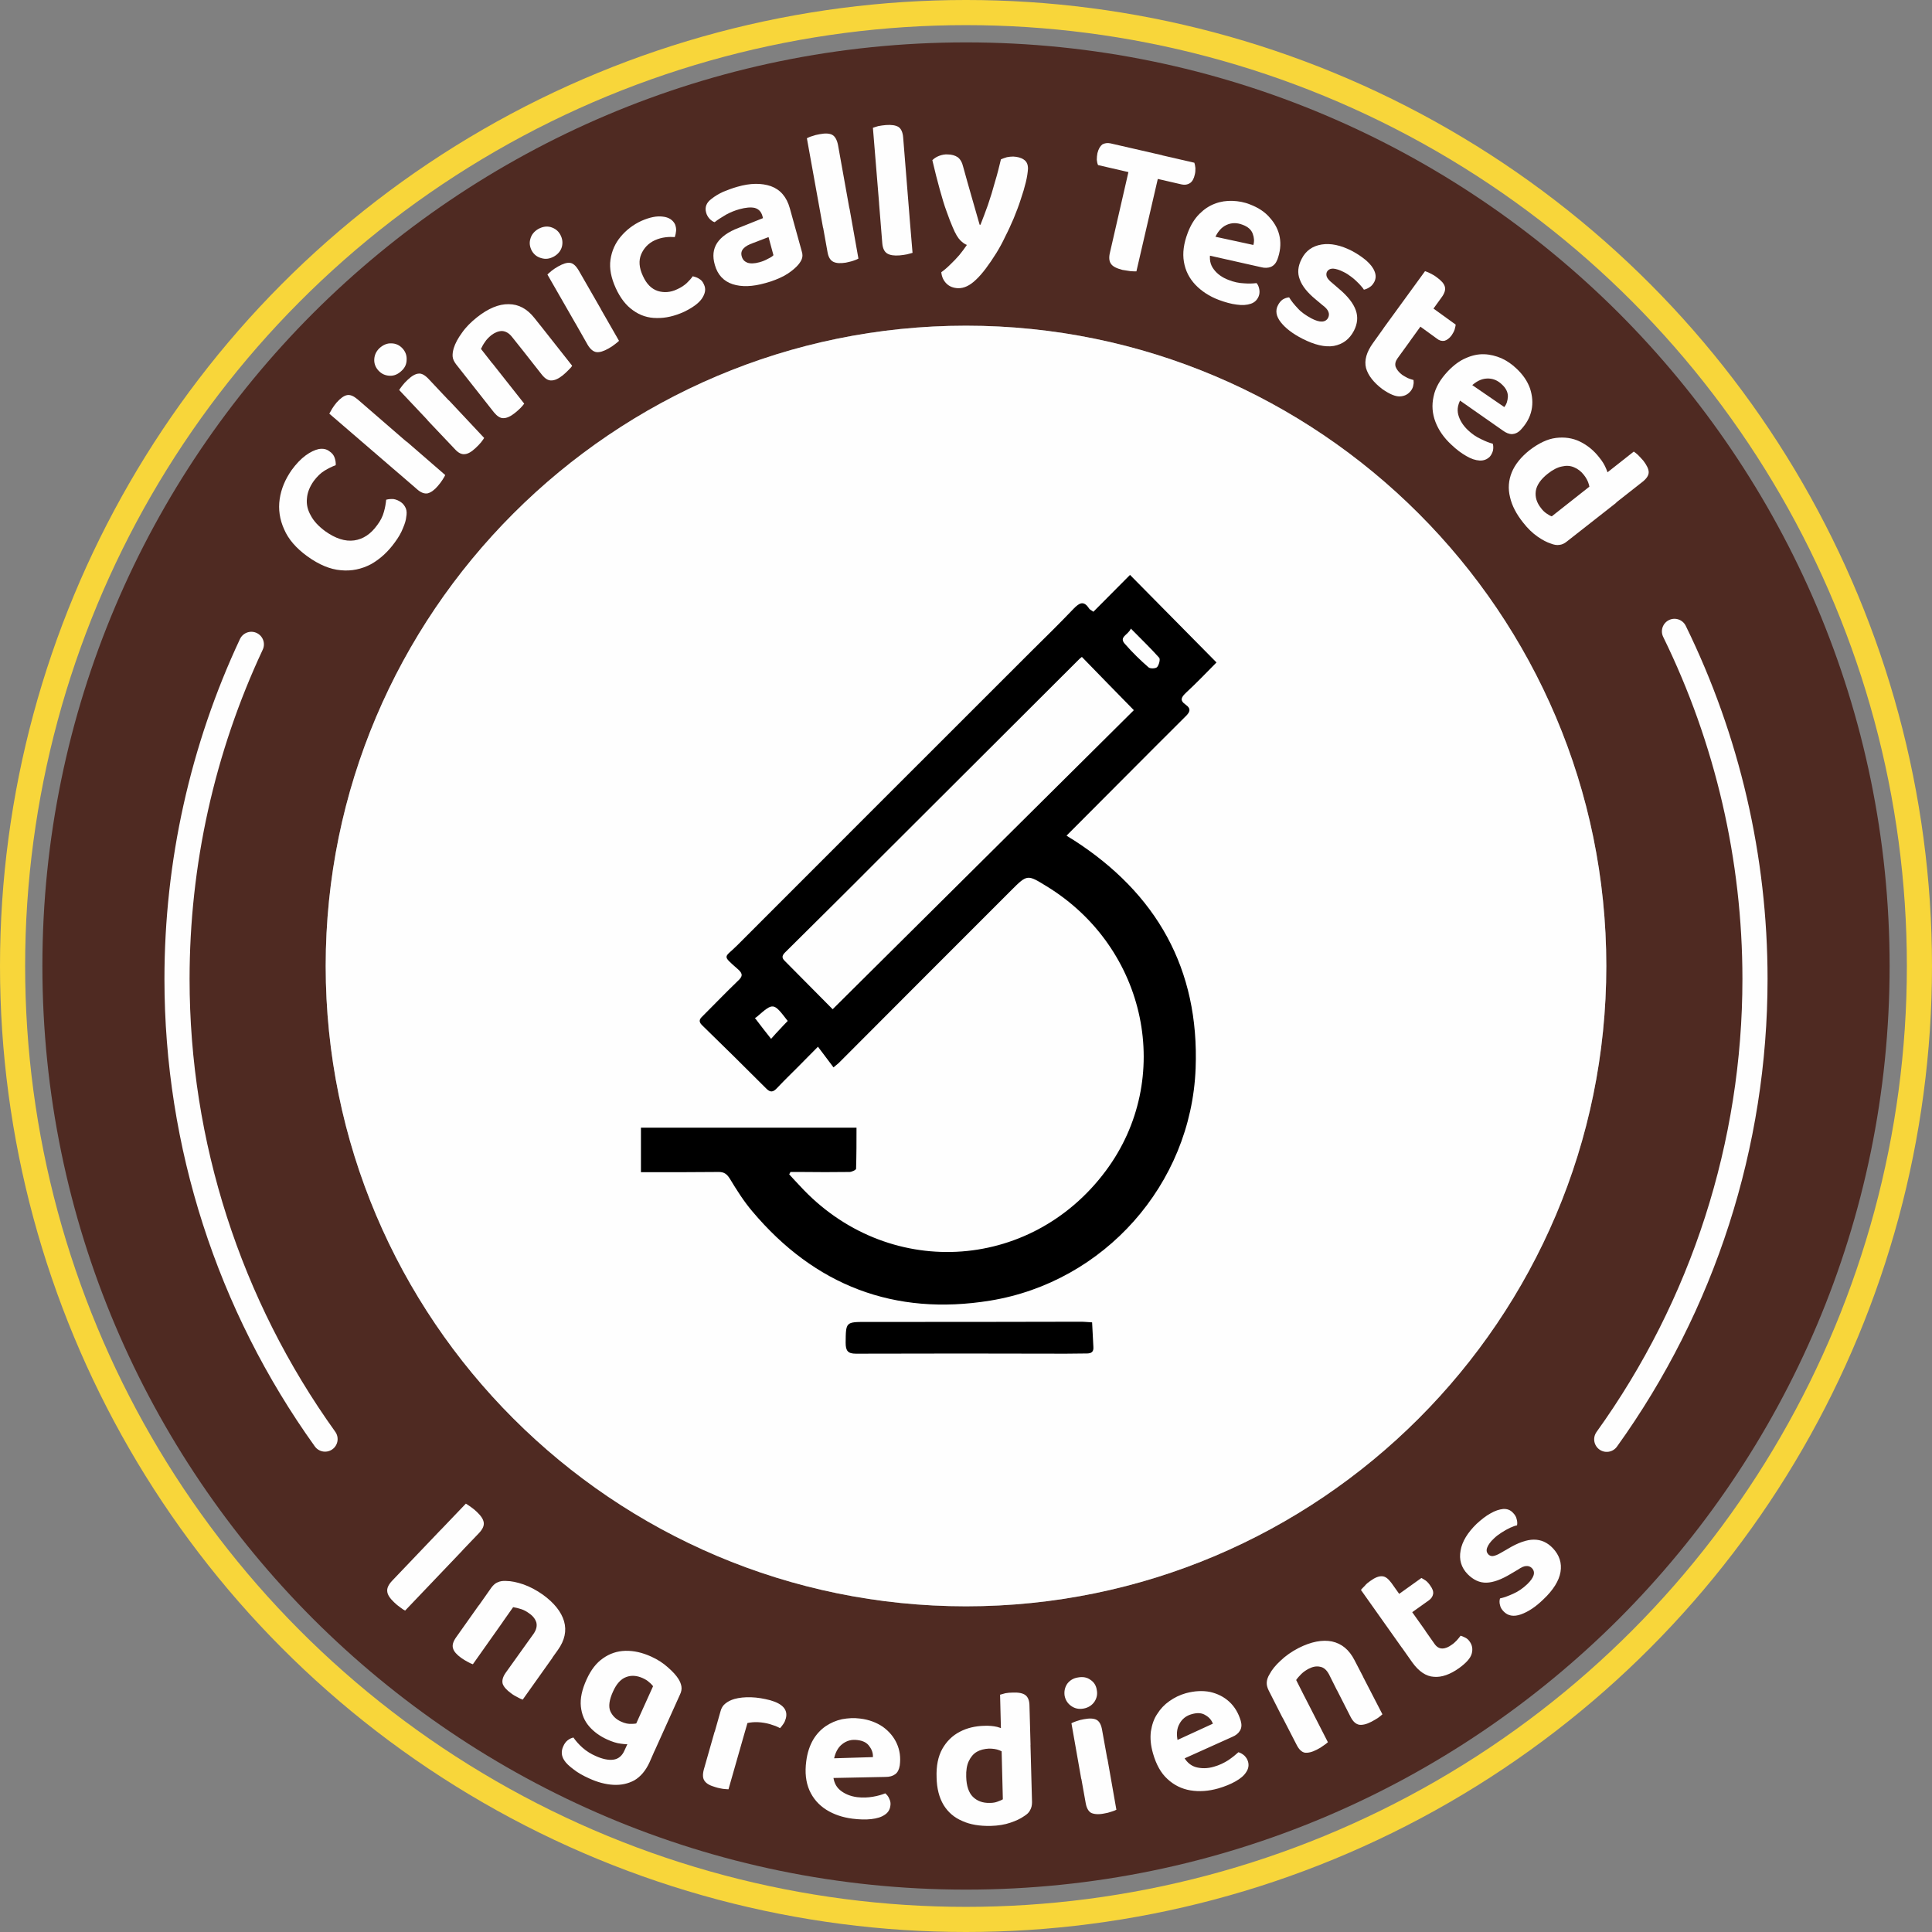
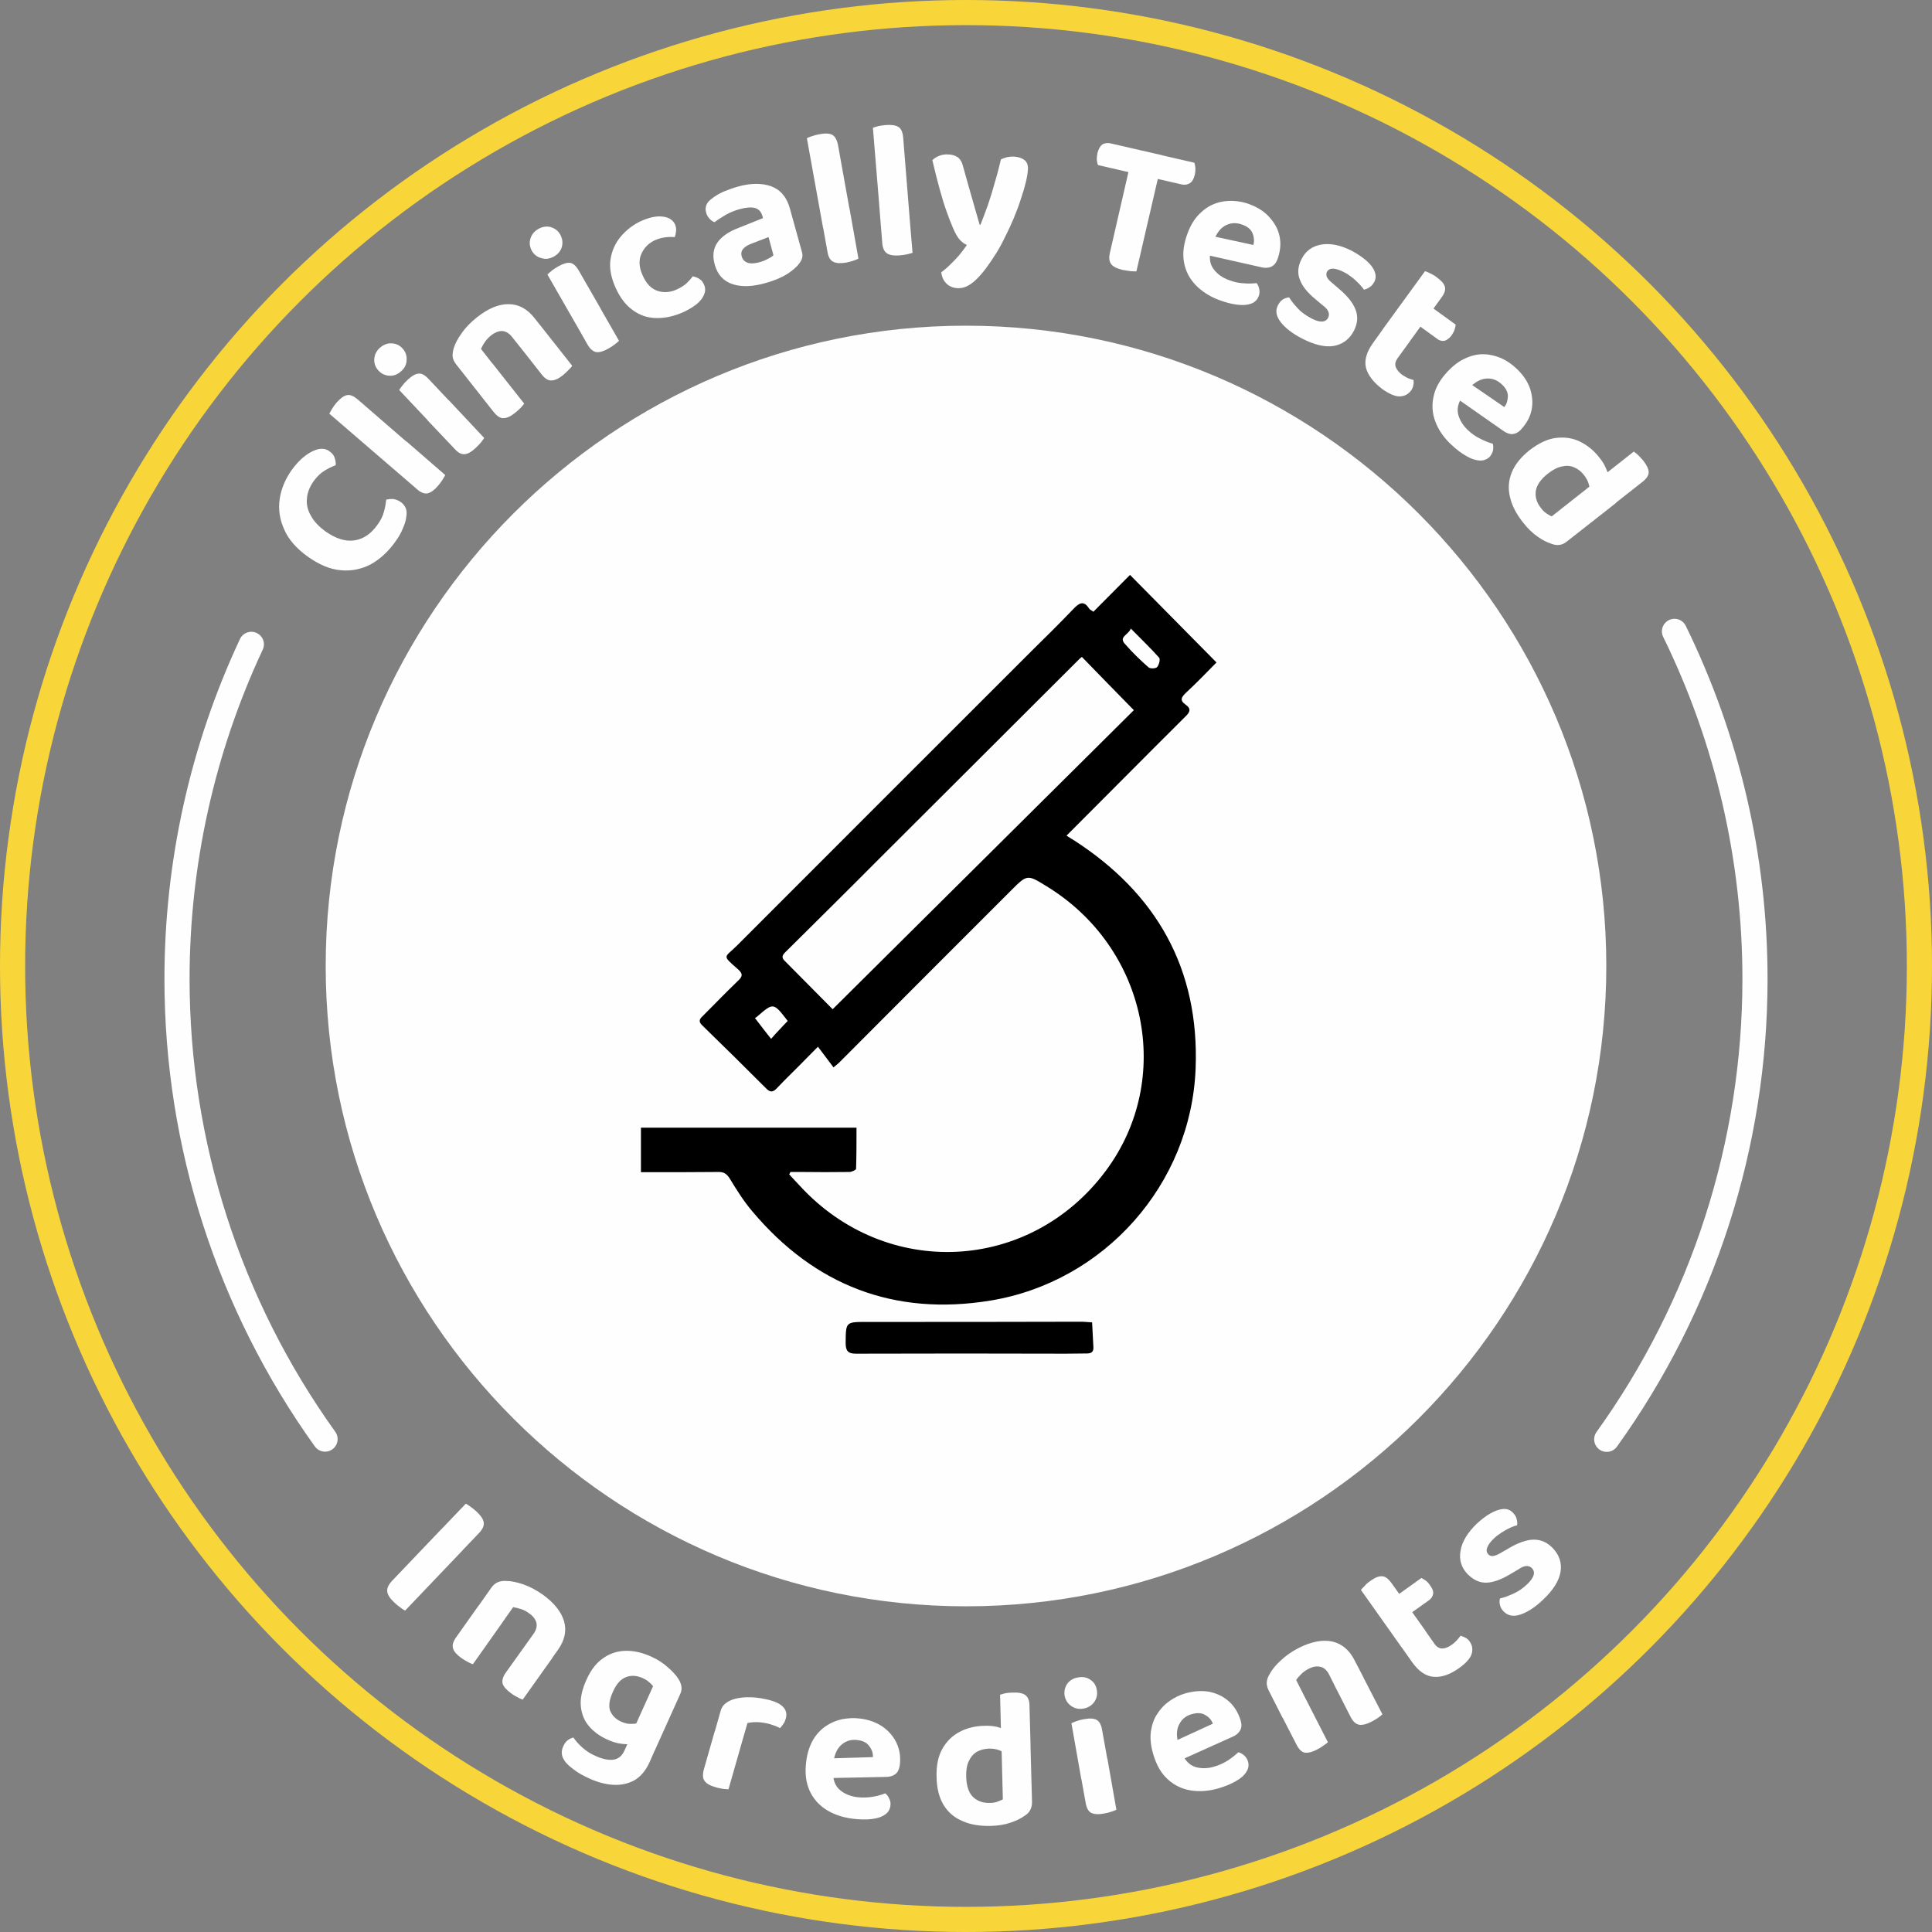
<svg xmlns="http://www.w3.org/2000/svg" viewBox="0 0 90.7 90.7" style="shape-rendering:geometricPrecision; text-rendering:geometricPrecision; image-rendering:optimizeQuality; fill-rule:evenodd; clip-rule:evenodd" version="1.1" height="614px" width="614px" xml:space="preserve">
  <rect x="0" y="0" width="90.7" height="90.7" fill="#808080" stroke="none" />
  <defs>
    <style type="text/css">
   
    .str0 {stroke:#F8D63A;stroke-width:1.18;stroke-miterlimit:2.613}
    .str1 {stroke:#FEFEFE;stroke-width:1.18;stroke-linecap:round;stroke-linejoin:round;stroke-miterlimit:2.613}
    .fil0 {fill:none}
    .fil4 {fill:none;fill-rule:nonzero}
    .fil1 {fill:#4F2A22}
    .fil2 {fill:#FEFEFE;fill-rule:nonzero}
    .fil3 {fill:black;fill-rule:nonzero}
   
  </style>
    <clipPath style="clip-rule:nonzero" id="id0">
      <path d="M15.29 45.35c0,-16.57 13.48,-30.06 30.06,-30.06 16.58,0 30.06,13.49 30.06,30.06 0,16.58 -13.48,30.06 -30.06,30.06 -16.58,0 -30.06,-13.48 -30.06,-30.06z" />
    </clipPath>
  </defs>
  <g id="Layer_x0020_1">
    <circle r="44.76" cy="45.35" cx="45.35" class="fil0 str0" />
-     <path d="M1.99 45.35c0,-11.96 4.87,-22.8 12.71,-30.65 7.85,-7.84 18.69,-12.71 30.65,-12.71 11.96,0 22.8,4.87 30.65,12.71 7.84,7.85 12.71,18.69 12.71,30.65 0,11.96 -4.87,22.8 -12.71,30.65 -7.85,7.84 -18.69,12.71 -30.65,12.71 -11.96,0 -22.8,-4.87 -30.65,-12.71 -7.84,-7.85 -12.71,-18.69 -12.71,-30.65zm13.3 0c0,-16.57 13.48,-30.06 30.06,-30.06 16.58,0 30.06,13.49 30.06,30.06 0,16.58 -13.48,30.06 -30.06,30.06 -16.58,0 -30.06,-13.48 -30.06,-30.06z" class="fil1" />
    <circle r="33.57" cy="45.35" cx="45.35" class="fil0" />
    <path d="M15.47 21.19c0.12,0.08 0.2,0.18 0.24,0.3 0.04,0.12 0.06,0.24 0.05,0.35 -0.17,0.06 -0.35,0.15 -0.53,0.26 -0.18,0.11 -0.34,0.27 -0.5,0.48 -0.19,0.27 -0.3,0.54 -0.32,0.82 -0.03,0.27 0.03,0.54 0.18,0.8 0.14,0.27 0.37,0.51 0.68,0.74 0.48,0.34 0.93,0.49 1.36,0.43 0.42,-0.06 0.78,-0.3 1.08,-0.72 0.16,-0.21 0.26,-0.42 0.31,-0.61 0.06,-0.2 0.09,-0.39 0.11,-0.58 0.11,-0.03 0.23,-0.04 0.35,-0.03 0.12,0.02 0.24,0.07 0.35,0.15 0.1,0.07 0.17,0.17 0.22,0.28 0.05,0.12 0.05,0.26 0.02,0.42 -0.01,0.13 -0.06,0.3 -0.15,0.51 -0.08,0.21 -0.21,0.44 -0.39,0.68 -0.32,0.44 -0.69,0.78 -1.12,1.02 -0.44,0.23 -0.91,0.33 -1.41,0.28 -0.5,-0.04 -1.03,-0.26 -1.58,-0.66 -0.51,-0.37 -0.88,-0.79 -1.08,-1.26 -0.21,-0.46 -0.28,-0.94 -0.21,-1.42 0.07,-0.48 0.26,-0.93 0.56,-1.36 0.21,-0.29 0.43,-0.52 0.66,-0.69 0.22,-0.16 0.43,-0.26 0.62,-0.3 0.2,-0.03 0.36,0 0.5,0.11z" class="fil2" />
    <path d="M18.17 21.75l0.92 -1.02 1.81 1.57c-0.02,0.06 -0.07,0.13 -0.13,0.23 -0.06,0.09 -0.13,0.19 -0.22,0.29 -0.16,0.19 -0.32,0.3 -0.47,0.34 -0.15,0.03 -0.32,-0.03 -0.5,-0.19l-1.41 -1.22zm1.45 -0.55l-0.91 1.02 -3.25 -2.8c0.03,-0.06 0.07,-0.13 0.13,-0.23 0.06,-0.1 0.13,-0.19 0.21,-0.29 0.18,-0.2 0.34,-0.32 0.49,-0.35 0.15,-0.03 0.31,0.04 0.5,0.2l2.83 2.45z" class="fil2" id="_1" />
    <path d="M17.77 17.4c-0.14,-0.15 -0.21,-0.33 -0.2,-0.53 0.01,-0.2 0.09,-0.38 0.25,-0.53 0.17,-0.15 0.35,-0.23 0.55,-0.22 0.2,0 0.38,0.08 0.52,0.23 0.14,0.15 0.21,0.33 0.2,0.53 0,0.21 -0.08,0.39 -0.25,0.54 -0.16,0.15 -0.34,0.23 -0.55,0.22 -0.21,-0.01 -0.38,-0.09 -0.52,-0.24zm2.3 2.33l1 -0.94 1.66 1.77c-0.03,0.05 -0.08,0.12 -0.15,0.21 -0.07,0.08 -0.15,0.17 -0.25,0.26 -0.19,0.18 -0.36,0.28 -0.51,0.29 -0.15,0.02 -0.31,-0.06 -0.47,-0.24l-1.28 -1.35zm1.48 -0.42l-0.99 0.93 -1.82 -1.93c0.03,-0.05 0.08,-0.12 0.15,-0.21 0.07,-0.09 0.15,-0.18 0.25,-0.27 0.19,-0.18 0.36,-0.28 0.51,-0.29 0.14,-0.02 0.3,0.07 0.47,0.25l1.43 1.52z" class="fil2" id="_2" />
    <path d="M25.09 14.93l0.54 0.68 -1.08 0.85 -0.51 -0.64c-0.14,-0.18 -0.3,-0.27 -0.47,-0.28 -0.17,0 -0.34,0.07 -0.51,0.2 -0.12,0.1 -0.22,0.2 -0.29,0.31 -0.08,0.11 -0.14,0.22 -0.19,0.33l0.79 1.01 -1.07 0.84 -0.89 -1.13c-0.09,-0.12 -0.15,-0.24 -0.16,-0.36 -0.01,-0.12 0.01,-0.25 0.05,-0.39 0.07,-0.23 0.2,-0.47 0.39,-0.73 0.18,-0.26 0.42,-0.5 0.71,-0.73 0.52,-0.41 1.02,-0.62 1.48,-0.61 0.47,0 0.87,0.22 1.21,0.65zm-3.05 2.97l1.07 -0.85 1.5 1.9c-0.04,0.05 -0.09,0.12 -0.17,0.2 -0.08,0.08 -0.17,0.16 -0.27,0.24 -0.2,0.16 -0.38,0.24 -0.53,0.24 -0.15,0.01 -0.3,-0.09 -0.45,-0.27l-1.15 -1.46zm2.25 -1.77l1.08 -0.85 1.49 1.89c-0.03,0.06 -0.09,0.12 -0.17,0.2 -0.08,0.08 -0.17,0.17 -0.27,0.25 -0.2,0.16 -0.38,0.24 -0.53,0.24 -0.16,0.01 -0.31,-0.09 -0.46,-0.28l-1.14 -1.45z" class="fil2" id="_3" />
    <path d="M24.97 11.78c-0.1,-0.19 -0.13,-0.37 -0.07,-0.57 0.05,-0.19 0.18,-0.35 0.37,-0.46 0.2,-0.11 0.39,-0.14 0.58,-0.09 0.2,0.06 0.35,0.17 0.45,0.35 0.1,0.18 0.13,0.37 0.08,0.57 -0.05,0.19 -0.18,0.35 -0.37,0.46 -0.2,0.11 -0.39,0.14 -0.59,0.08 -0.2,-0.05 -0.35,-0.17 -0.45,-0.34zm1.7 2.79l1.18 -0.68 1.21 2.11c-0.04,0.04 -0.11,0.1 -0.19,0.16 -0.09,0.07 -0.19,0.14 -0.3,0.2 -0.23,0.13 -0.42,0.19 -0.57,0.17 -0.15,-0.02 -0.29,-0.14 -0.41,-0.34l-0.92 -1.62zm1.54 -0.06l-1.19 0.68 -1.32 -2.3c0.04,-0.05 0.11,-0.1 0.2,-0.18 0.09,-0.07 0.19,-0.14 0.3,-0.2 0.23,-0.13 0.42,-0.19 0.56,-0.17 0.15,0.02 0.28,0.14 0.41,0.36l1.04 1.81z" class="fil2" id="_4" />
    <path d="M30.74 11.28c-0.3,0.14 -0.51,0.36 -0.64,0.66 -0.12,0.29 -0.1,0.63 0.08,1.01 0.17,0.38 0.4,0.61 0.7,0.71 0.29,0.09 0.6,0.07 0.91,-0.08 0.18,-0.08 0.33,-0.18 0.45,-0.29 0.11,-0.11 0.21,-0.21 0.28,-0.32 0.13,0.03 0.24,0.07 0.32,0.13 0.09,0.05 0.16,0.14 0.21,0.26 0.1,0.21 0.06,0.42 -0.1,0.66 -0.16,0.23 -0.45,0.43 -0.84,0.62 -0.44,0.2 -0.87,0.3 -1.28,0.29 -0.41,0 -0.78,-0.12 -1.11,-0.36 -0.33,-0.23 -0.6,-0.58 -0.81,-1.04 -0.22,-0.48 -0.31,-0.93 -0.25,-1.34 0.06,-0.41 0.22,-0.77 0.48,-1.08 0.26,-0.31 0.58,-0.56 0.97,-0.74 0.39,-0.17 0.72,-0.24 1.01,-0.2 0.28,0.03 0.47,0.16 0.57,0.36 0.04,0.11 0.06,0.21 0.05,0.31 -0.01,0.1 -0.03,0.2 -0.06,0.29 -0.14,-0.01 -0.28,-0.01 -0.44,0.01 -0.16,0.02 -0.32,0.06 -0.5,0.14z" class="fil2" id="_5" />
    <path d="M35.66 12.31c0.14,-0.04 0.27,-0.09 0.39,-0.16 0.13,-0.06 0.22,-0.12 0.26,-0.17l-0.23 -0.85 -0.73 0.28c-0.2,0.07 -0.35,0.15 -0.45,0.26 -0.09,0.1 -0.12,0.22 -0.08,0.36 0.04,0.15 0.12,0.24 0.26,0.3 0.14,0.05 0.33,0.05 0.58,-0.02zm-1.05 -3.54c0.62,-0.18 1.14,-0.18 1.58,-0.03 0.44,0.16 0.74,0.5 0.89,1.04l0.56 2.02c0.05,0.15 0.04,0.28 -0.01,0.39 -0.05,0.11 -0.13,0.22 -0.23,0.32 -0.15,0.15 -0.34,0.3 -0.59,0.44 -0.25,0.13 -0.54,0.25 -0.88,0.34 -0.6,0.17 -1.11,0.19 -1.54,0.05 -0.42,-0.14 -0.7,-0.44 -0.83,-0.9 -0.12,-0.41 -0.08,-0.75 0.11,-1.04 0.19,-0.28 0.52,-0.52 1,-0.7l1.15 -0.46 -0.03 -0.11c-0.06,-0.2 -0.18,-0.32 -0.36,-0.37 -0.18,-0.04 -0.42,-0.02 -0.71,0.06 -0.22,0.06 -0.44,0.15 -0.64,0.26 -0.2,0.12 -0.38,0.23 -0.53,0.35 -0.08,-0.02 -0.16,-0.08 -0.24,-0.16 -0.08,-0.09 -0.13,-0.18 -0.16,-0.29 -0.07,-0.25 0.01,-0.47 0.26,-0.65 0.15,-0.12 0.33,-0.23 0.55,-0.33 0.22,-0.09 0.44,-0.17 0.65,-0.23z" class="fil2" id="_6" />
    <path d="M38.52 10l1.36 -0.22 0.42 2.36c-0.05,0.03 -0.14,0.07 -0.24,0.1 -0.11,0.04 -0.23,0.06 -0.35,0.09 -0.26,0.04 -0.45,0.03 -0.59,-0.04 -0.14,-0.07 -0.23,-0.22 -0.27,-0.45l-0.33 -1.84zm1.48 0.48l-1.36 0.22 -0.76 -4.21c0.06,-0.03 0.14,-0.07 0.25,-0.1 0.11,-0.04 0.22,-0.07 0.35,-0.09 0.26,-0.05 0.46,-0.04 0.59,0.03 0.13,0.07 0.22,0.23 0.27,0.47l0.66 3.68z" class="fil2" id="_7" />
    <path d="M41.27 9.56l1.37 -0.08 0.2 2.39c-0.06,0.02 -0.15,0.04 -0.26,0.07 -0.11,0.02 -0.22,0.04 -0.35,0.05 -0.26,0.02 -0.45,-0.01 -0.58,-0.09 -0.13,-0.08 -0.21,-0.24 -0.23,-0.48l-0.15 -1.86zm1.43 0.62l-1.37 0.09 -0.35 -4.27c0.06,-0.02 0.14,-0.05 0.25,-0.08 0.11,-0.02 0.23,-0.04 0.36,-0.05 0.26,-0.02 0.46,0.01 0.59,0.09 0.12,0.08 0.2,0.24 0.22,0.49l0.3 3.73z" class="fil2" id="_8" />
    <path d="M44.73 10.68c-0.09,-0.21 -0.19,-0.46 -0.29,-0.75 -0.11,-0.29 -0.21,-0.64 -0.32,-1.03 -0.11,-0.4 -0.23,-0.86 -0.35,-1.38 0.08,-0.08 0.18,-0.15 0.31,-0.2 0.13,-0.05 0.27,-0.08 0.41,-0.07 0.19,0 0.35,0.05 0.47,0.13 0.12,0.09 0.21,0.24 0.26,0.46 0.13,0.46 0.25,0.91 0.38,1.35 0.13,0.45 0.26,0.9 0.39,1.36l0.04 0c0.11,-0.28 0.23,-0.59 0.35,-0.93 0.12,-0.35 0.23,-0.71 0.33,-1.08 0.11,-0.36 0.2,-0.72 0.28,-1.06 0.09,-0.04 0.18,-0.07 0.28,-0.1 0.1,-0.02 0.2,-0.03 0.3,-0.03 0.19,0.01 0.36,0.05 0.49,0.14 0.14,0.09 0.2,0.23 0.2,0.43 -0.01,0.17 -0.04,0.38 -0.1,0.63 -0.06,0.25 -0.14,0.52 -0.24,0.81 -0.09,0.29 -0.21,0.59 -0.33,0.89 -0.13,0.3 -0.26,0.59 -0.4,0.86 -0.13,0.28 -0.27,0.53 -0.41,0.76 -0.35,0.56 -0.67,0.99 -0.96,1.26 -0.29,0.28 -0.57,0.41 -0.85,0.4 -0.22,-0.01 -0.4,-0.08 -0.54,-0.22 -0.14,-0.14 -0.22,-0.32 -0.24,-0.53 0.14,-0.1 0.28,-0.22 0.42,-0.36 0.15,-0.14 0.29,-0.29 0.43,-0.45 0.13,-0.16 0.25,-0.32 0.35,-0.47 -0.1,-0.04 -0.2,-0.11 -0.31,-0.22 -0.11,-0.11 -0.23,-0.31 -0.35,-0.6z" class="fil2" id="_9" />
    <path d="M53.05 8.1l0.24 -1.1 2.78 0.64c0.02,0.06 0.04,0.14 0.05,0.25 0,0.1 0,0.2 -0.03,0.31 -0.04,0.19 -0.12,0.33 -0.23,0.4 -0.11,0.07 -0.24,0.09 -0.38,0.06l-2.43 -0.56zm1.52 -0.81l-0.25 1.1 -2.77 -0.64c-0.03,-0.06 -0.05,-0.15 -0.06,-0.25 0,-0.1 0.01,-0.21 0.03,-0.31 0.05,-0.2 0.13,-0.33 0.23,-0.41 0.11,-0.06 0.24,-0.08 0.38,-0.05l2.44 0.56zm-1.54 0.55l1.38 0.32 -1.06 4.58c-0.07,0 -0.16,0 -0.28,-0.01 -0.13,-0.02 -0.25,-0.04 -0.38,-0.06 -0.27,-0.07 -0.45,-0.16 -0.53,-0.28 -0.09,-0.12 -0.11,-0.3 -0.05,-0.54l0.92 -4.01z" class="fil2" id="_10" />
    <path d="M56.3 11.89l0.28 -0.88 2.26 0.49c0.05,-0.17 0.04,-0.34 -0.03,-0.53 -0.07,-0.19 -0.23,-0.33 -0.48,-0.42 -0.26,-0.1 -0.51,-0.1 -0.75,0.01 -0.24,0.11 -0.42,0.32 -0.56,0.64l-0.19 0.61c-0.07,0.34 -0.02,0.61 0.15,0.83 0.16,0.22 0.4,0.39 0.69,0.5 0.25,0.1 0.49,0.15 0.72,0.16 0.24,0.02 0.44,0.01 0.6,-0.01 0.07,0.08 0.11,0.18 0.13,0.3 0.02,0.11 0.01,0.22 -0.03,0.32 -0.07,0.17 -0.19,0.29 -0.37,0.35 -0.18,0.06 -0.4,0.08 -0.66,0.04 -0.26,-0.03 -0.54,-0.11 -0.84,-0.22 -0.45,-0.17 -0.81,-0.41 -1.1,-0.71 -0.29,-0.31 -0.47,-0.66 -0.54,-1.08 -0.07,-0.41 -0.01,-0.86 0.18,-1.36 0.14,-0.37 0.32,-0.66 0.55,-0.89 0.22,-0.22 0.46,-0.38 0.73,-0.48 0.26,-0.1 0.54,-0.14 0.82,-0.13 0.28,0.01 0.56,0.06 0.83,0.17 0.39,0.15 0.71,0.36 0.94,0.64 0.24,0.27 0.39,0.57 0.45,0.9 0.06,0.34 0.02,0.68 -0.11,1.04 -0.07,0.18 -0.17,0.29 -0.31,0.35 -0.13,0.05 -0.29,0.06 -0.47,0.01l-2.89 -0.65z" class="fil2" id="_11" />
    <path d="M63.56 15.53c-0.21,0.4 -0.52,0.63 -0.94,0.71 -0.42,0.07 -0.91,-0.05 -1.48,-0.34 -0.45,-0.23 -0.79,-0.49 -1.01,-0.77 -0.22,-0.28 -0.27,-0.55 -0.13,-0.81 0.06,-0.11 0.13,-0.2 0.22,-0.26 0.1,-0.06 0.19,-0.09 0.3,-0.1 0.1,0.17 0.24,0.34 0.41,0.52 0.16,0.18 0.38,0.33 0.64,0.47 0.4,0.21 0.66,0.19 0.78,-0.03 0.05,-0.1 0.05,-0.2 0.01,-0.29 -0.04,-0.1 -0.13,-0.2 -0.28,-0.31l-0.31 -0.26c-0.39,-0.32 -0.64,-0.63 -0.75,-0.94 -0.12,-0.3 -0.09,-0.63 0.09,-0.97 0.19,-0.38 0.51,-0.6 0.93,-0.67 0.43,-0.07 0.9,0.03 1.43,0.3 0.26,0.14 0.48,0.29 0.67,0.45 0.19,0.17 0.32,0.33 0.39,0.51 0.07,0.17 0.07,0.33 -0.01,0.49 -0.06,0.11 -0.13,0.2 -0.22,0.25 -0.08,0.06 -0.18,0.1 -0.27,0.12 -0.04,-0.07 -0.12,-0.16 -0.22,-0.27 -0.1,-0.1 -0.21,-0.21 -0.34,-0.31 -0.13,-0.1 -0.26,-0.19 -0.39,-0.25 -0.19,-0.1 -0.36,-0.15 -0.5,-0.16 -0.13,0 -0.23,0.05 -0.29,0.16 -0.03,0.07 -0.03,0.15 0,0.23 0.04,0.09 0.13,0.19 0.27,0.3l0.29 0.25c0.43,0.36 0.69,0.7 0.8,1.02 0.11,0.31 0.08,0.63 -0.09,0.96z" class="fil2" id="_12" />
    <path d="M65.09 15.22l1.1 0.8 -0.58 0.8c-0.1,0.14 -0.13,0.27 -0.09,0.4 0.05,0.13 0.15,0.26 0.31,0.38 0.08,0.05 0.16,0.1 0.26,0.15 0.1,0.04 0.19,0.07 0.27,0.09 0.01,0.08 0.01,0.16 -0.01,0.24 -0.01,0.09 -0.05,0.18 -0.11,0.26 -0.13,0.17 -0.3,0.26 -0.52,0.27 -0.21,0.01 -0.49,-0.11 -0.82,-0.34 -0.41,-0.31 -0.67,-0.64 -0.77,-0.99 -0.09,-0.36 0.02,-0.75 0.33,-1.18l0.63 -0.88zm1.2 -0.17l0.61 -0.85 1.44 1.04c-0.01,0.06 -0.02,0.13 -0.05,0.23 -0.03,0.09 -0.08,0.18 -0.14,0.27 -0.11,0.15 -0.23,0.23 -0.34,0.26 -0.12,0.02 -0.24,-0.01 -0.35,-0.1l-1.17 -0.85zm-0.24 1.16l-1.1 -0.8 1.95 -2.68c0.06,0.02 0.14,0.05 0.24,0.1 0.1,0.05 0.21,0.11 0.3,0.18 0.22,0.16 0.35,0.3 0.39,0.45 0.04,0.14 -0.01,0.31 -0.16,0.51l-1.62 2.24z" class="fil2" id="_13" />
    <path d="M68.12 18.51l0.59 -0.71 1.91 1.31c0.11,-0.13 0.16,-0.3 0.17,-0.5 0,-0.2 -0.09,-0.39 -0.29,-0.57 -0.2,-0.19 -0.43,-0.28 -0.69,-0.27 -0.27,0.01 -0.52,0.14 -0.77,0.38l-0.4 0.49c-0.19,0.29 -0.25,0.56 -0.18,0.83 0.07,0.26 0.22,0.5 0.45,0.72 0.19,0.18 0.39,0.32 0.61,0.42 0.22,0.11 0.4,0.18 0.56,0.22 0.03,0.1 0.03,0.21 0.01,0.32 -0.03,0.11 -0.08,0.21 -0.15,0.29 -0.13,0.13 -0.29,0.19 -0.48,0.18 -0.19,-0.01 -0.4,-0.08 -0.62,-0.21 -0.23,-0.13 -0.46,-0.3 -0.7,-0.53 -0.35,-0.32 -0.6,-0.68 -0.75,-1.07 -0.15,-0.39 -0.18,-0.79 -0.09,-1.19 0.08,-0.41 0.31,-0.81 0.68,-1.2 0.27,-0.28 0.55,-0.49 0.84,-0.61 0.29,-0.13 0.58,-0.19 0.86,-0.18 0.28,0.01 0.55,0.08 0.81,0.19 0.26,0.12 0.49,0.28 0.7,0.48 0.31,0.29 0.52,0.6 0.64,0.94 0.11,0.34 0.14,0.68 0.07,1.01 -0.07,0.34 -0.24,0.64 -0.5,0.92 -0.13,0.14 -0.27,0.2 -0.41,0.21 -0.15,0 -0.29,-0.06 -0.44,-0.17l-2.43 -1.7z" class="fil2" id="_14" />
    <path d="M72.85 24.24l2.18 -1.72 0.85 1.08 -2.32 1.82c-0.12,0.1 -0.24,0.15 -0.35,0.16 -0.12,0.02 -0.25,0 -0.4,-0.06 -0.19,-0.06 -0.4,-0.17 -0.63,-0.33 -0.23,-0.16 -0.46,-0.38 -0.67,-0.65 -0.32,-0.4 -0.53,-0.8 -0.62,-1.2 -0.1,-0.4 -0.07,-0.79 0.08,-1.16 0.15,-0.37 0.43,-0.72 0.83,-1.04 0.43,-0.33 0.84,-0.53 1.24,-0.58 0.4,-0.05 0.78,0 1.13,0.17 0.35,0.17 0.66,0.42 0.92,0.76 0.14,0.17 0.24,0.34 0.31,0.51 0.07,0.16 0.11,0.31 0.13,0.44l-0.89 0.69c0.01,-0.11 -0.01,-0.24 -0.05,-0.39 -0.04,-0.15 -0.12,-0.3 -0.23,-0.44 -0.13,-0.17 -0.29,-0.29 -0.46,-0.36 -0.18,-0.08 -0.37,-0.09 -0.58,-0.04 -0.2,0.04 -0.42,0.15 -0.66,0.34 -0.33,0.26 -0.52,0.54 -0.56,0.81 -0.04,0.28 0.04,0.55 0.25,0.81 0.08,0.11 0.17,0.19 0.26,0.25 0.09,0.06 0.17,0.11 0.24,0.13zm2.81 -0.48l-0.85 -1.07 1.89 -1.49c0.05,0.03 0.12,0.09 0.2,0.16 0.08,0.08 0.16,0.17 0.25,0.27 0.16,0.21 0.25,0.39 0.25,0.54 0,0.15 -0.1,0.3 -0.29,0.45l-1.45 1.14z" class="fil2" id="_15" />
-     <circle r="39.65" cy="45.96" cx="45.35" class="fil0" />
    <path d="M20.69 71.82l1.02 0.97 -2.69 2.82c-0.05,-0.02 -0.13,-0.07 -0.23,-0.15 -0.1,-0.07 -0.2,-0.15 -0.29,-0.24 -0.2,-0.19 -0.31,-0.36 -0.32,-0.51 -0.02,-0.15 0.06,-0.32 0.23,-0.5l2.28 -2.39zm-0.21 2.25l-1.01 -0.97 2.4 -2.51c0.05,0.03 0.13,0.08 0.24,0.16 0.1,0.07 0.2,0.15 0.28,0.23 0.2,0.19 0.3,0.35 0.32,0.5 0.02,0.15 -0.05,0.31 -0.23,0.5l-2 2.09zm5.71 3.39l-0.5 0.7 -1.12 -0.79 0.48 -0.67c0.13,-0.19 0.17,-0.36 0.13,-0.53 -0.05,-0.16 -0.16,-0.31 -0.34,-0.43 -0.12,-0.09 -0.25,-0.16 -0.38,-0.2 -0.12,-0.04 -0.25,-0.07 -0.37,-0.09l-0.74 1.05 -1.11 -0.79 0.83 -1.18c0.09,-0.12 0.19,-0.21 0.3,-0.25 0.11,-0.05 0.24,-0.07 0.39,-0.06 0.24,0 0.51,0.06 0.81,0.16 0.31,0.11 0.61,0.27 0.91,0.48 0.54,0.39 0.87,0.81 1,1.25 0.13,0.45 0.03,0.9 -0.29,1.35zm-3.71 -2.1l1.12 0.79 -1.4 1.98c-0.07,-0.02 -0.15,-0.06 -0.24,-0.11 -0.1,-0.05 -0.21,-0.12 -0.31,-0.19 -0.21,-0.15 -0.34,-0.3 -0.38,-0.44 -0.05,-0.15 0,-0.32 0.14,-0.52l1.07 -1.51zm2.34 1.66l1.12 0.8 -1.4 1.97c-0.07,-0.02 -0.15,-0.06 -0.24,-0.11 -0.1,-0.05 -0.21,-0.11 -0.31,-0.19 -0.21,-0.15 -0.34,-0.3 -0.39,-0.44 -0.04,-0.15 0,-0.32 0.14,-0.52l1.08 -1.51zm3.68 4.64c-0.33,-0.15 -0.61,-0.35 -0.83,-0.6 -0.23,-0.26 -0.36,-0.57 -0.4,-0.94 -0.04,-0.38 0.05,-0.8 0.27,-1.28 0.2,-0.44 0.45,-0.77 0.77,-0.99 0.31,-0.22 0.66,-0.34 1.05,-0.35 0.39,-0.01 0.79,0.08 1.21,0.27 0.31,0.14 0.57,0.31 0.79,0.51 0.23,0.2 0.39,0.38 0.49,0.54 0.07,0.11 0.12,0.23 0.14,0.35 0.02,0.12 0,0.25 -0.07,0.39l-1.19 2.64 -1.2 -0.54 1.13 -2.5c-0.05,-0.06 -0.11,-0.13 -0.19,-0.19 -0.07,-0.07 -0.17,-0.13 -0.3,-0.19 -0.27,-0.12 -0.53,-0.14 -0.77,-0.05 -0.25,0.09 -0.46,0.32 -0.62,0.68 -0.18,0.39 -0.22,0.7 -0.13,0.92 0.1,0.22 0.26,0.38 0.5,0.49 0.19,0.09 0.36,0.12 0.51,0.11 0.15,0 0.29,-0.03 0.42,-0.07l-0.42 1.01c-0.15,0.02 -0.32,0.02 -0.51,-0.01 -0.19,-0.02 -0.41,-0.09 -0.65,-0.2zm0.82 0.51l0.36 -0.78 1.17 0.53 -0.36 0.82c-0.18,0.39 -0.42,0.67 -0.71,0.84 -0.3,0.16 -0.62,0.23 -0.99,0.21 -0.36,-0.02 -0.74,-0.12 -1.13,-0.3 -0.29,-0.13 -0.54,-0.27 -0.74,-0.43 -0.2,-0.15 -0.35,-0.29 -0.43,-0.42 -0.14,-0.21 -0.15,-0.43 -0.05,-0.65 0.05,-0.12 0.12,-0.22 0.21,-0.29 0.09,-0.07 0.18,-0.11 0.27,-0.13 0.11,0.16 0.25,0.32 0.43,0.48 0.18,0.16 0.39,0.29 0.62,0.39 0.31,0.14 0.59,0.2 0.82,0.17 0.24,-0.03 0.42,-0.18 0.53,-0.44zm5.77 -1.28l-0.32 1.11 -1.31 -0.37 0.36 -1.27c0.04,-0.17 0.12,-0.3 0.24,-0.39 0.11,-0.09 0.25,-0.16 0.42,-0.21 0.22,-0.06 0.49,-0.09 0.78,-0.08 0.3,0.01 0.59,0.06 0.9,0.14 0.6,0.17 0.84,0.46 0.73,0.86 -0.03,0.1 -0.06,0.18 -0.12,0.26 -0.05,0.07 -0.1,0.14 -0.15,0.19 -0.05,-0.03 -0.12,-0.06 -0.21,-0.1 -0.08,-0.03 -0.17,-0.06 -0.27,-0.09 -0.18,-0.05 -0.36,-0.08 -0.55,-0.09 -0.19,-0.01 -0.36,0.01 -0.5,0.04zm-1.54 0.4l1.31 0.4 -0.66 2.31c-0.06,0 -0.15,-0.01 -0.26,-0.02 -0.11,-0.02 -0.23,-0.04 -0.35,-0.08 -0.25,-0.07 -0.42,-0.16 -0.51,-0.29 -0.09,-0.12 -0.1,-0.29 -0.04,-0.53l0.51 -1.79zm5.06 2.19l0.06 -0.92 2.31 -0.07c0.01,-0.17 -0.04,-0.34 -0.16,-0.5 -0.11,-0.17 -0.3,-0.27 -0.56,-0.3 -0.28,-0.04 -0.52,0.03 -0.72,0.19 -0.21,0.16 -0.34,0.42 -0.4,0.76l-0.03 0.63c0.01,0.35 0.12,0.6 0.34,0.78 0.21,0.17 0.48,0.28 0.79,0.32 0.26,0.03 0.51,0.02 0.74,-0.02 0.24,-0.04 0.43,-0.1 0.58,-0.16 0.08,0.07 0.15,0.15 0.19,0.26 0.05,0.1 0.07,0.21 0.05,0.32 -0.02,0.18 -0.11,0.33 -0.27,0.43 -0.16,0.11 -0.37,0.17 -0.63,0.2 -0.26,0.03 -0.56,0.02 -0.88,-0.02 -0.47,-0.06 -0.88,-0.2 -1.23,-0.42 -0.36,-0.23 -0.62,-0.53 -0.79,-0.91 -0.17,-0.39 -0.22,-0.84 -0.15,-1.37 0.05,-0.39 0.16,-0.72 0.32,-1 0.16,-0.27 0.36,-0.48 0.59,-0.64 0.24,-0.16 0.49,-0.27 0.77,-0.33 0.28,-0.05 0.56,-0.07 0.85,-0.03 0.42,0.05 0.78,0.19 1.07,0.39 0.29,0.21 0.51,0.47 0.65,0.78 0.14,0.31 0.19,0.65 0.14,1.03 -0.03,0.19 -0.1,0.33 -0.21,0.41 -0.12,0.09 -0.27,0.13 -0.46,0.13l-2.96 0.06zm8.47 0.99l-0.07 -2.78 1.36 -0.04 0.08 2.96c0,0.14 -0.03,0.27 -0.09,0.37 -0.05,0.11 -0.15,0.2 -0.28,0.28 -0.17,0.12 -0.38,0.22 -0.65,0.31 -0.26,0.09 -0.57,0.14 -0.92,0.15 -0.51,0.01 -0.96,-0.06 -1.33,-0.23 -0.38,-0.16 -0.67,-0.41 -0.88,-0.75 -0.21,-0.35 -0.32,-0.78 -0.33,-1.29 -0.02,-0.55 0.07,-0.99 0.27,-1.35 0.2,-0.35 0.47,-0.62 0.82,-0.8 0.34,-0.18 0.73,-0.27 1.15,-0.28 0.22,-0.01 0.42,0.01 0.6,0.05 0.17,0.05 0.31,0.1 0.42,0.17l0.03 1.13c-0.08,-0.08 -0.2,-0.14 -0.34,-0.2 -0.15,-0.06 -0.31,-0.08 -0.49,-0.08 -0.22,0.01 -0.41,0.06 -0.57,0.15 -0.17,0.1 -0.29,0.25 -0.38,0.44 -0.09,0.19 -0.13,0.44 -0.12,0.73 0.01,0.43 0.12,0.75 0.31,0.94 0.2,0.2 0.47,0.3 0.8,0.29 0.14,0 0.26,-0.02 0.36,-0.06 0.1,-0.04 0.19,-0.07 0.25,-0.11zm1.3 -2.55l-1.37 0.05 -0.06 -2.41c0.06,-0.02 0.14,-0.04 0.25,-0.07 0.11,-0.02 0.23,-0.03 0.36,-0.03 0.27,-0.01 0.46,0.03 0.58,0.12 0.12,0.09 0.19,0.26 0.19,0.5l0.05 1.84zm1.6 -2.31c-0.03,-0.21 0.01,-0.39 0.12,-0.56 0.12,-0.16 0.29,-0.27 0.51,-0.3 0.22,-0.04 0.42,-0.01 0.58,0.11 0.17,0.11 0.27,0.27 0.3,0.48 0.04,0.2 0,0.38 -0.11,0.55 -0.12,0.17 -0.29,0.28 -0.51,0.32 -0.22,0.04 -0.41,0 -0.58,-0.12 -0.17,-0.12 -0.27,-0.28 -0.31,-0.48zm0.66 3.2l1.35 -0.24 0.42 2.39c-0.05,0.03 -0.13,0.06 -0.23,0.09 -0.11,0.04 -0.23,0.07 -0.36,0.09 -0.26,0.05 -0.45,0.03 -0.59,-0.03 -0.13,-0.07 -0.22,-0.23 -0.26,-0.46l-0.33 -1.84zm1.47 0.46l-1.35 0.24 -0.46 -2.61c0.05,-0.03 0.13,-0.06 0.24,-0.1 0.11,-0.04 0.23,-0.07 0.35,-0.09 0.26,-0.05 0.46,-0.04 0.59,0.03 0.13,0.07 0.22,0.23 0.26,0.48l0.37 2.05zm3.03 -0.51l-0.31 -0.87 2.11 -0.97c-0.06,-0.16 -0.17,-0.3 -0.35,-0.4 -0.17,-0.11 -0.38,-0.12 -0.63,-0.05 -0.27,0.07 -0.47,0.23 -0.59,0.46 -0.13,0.23 -0.15,0.51 -0.07,0.85l0.22 0.6c0.15,0.31 0.35,0.5 0.62,0.58 0.26,0.07 0.55,0.07 0.85,-0.02 0.25,-0.07 0.48,-0.18 0.68,-0.31 0.19,-0.13 0.35,-0.26 0.47,-0.37 0.1,0.03 0.19,0.08 0.28,0.16 0.08,0.08 0.14,0.17 0.17,0.28 0.05,0.17 0.02,0.34 -0.09,0.5 -0.1,0.16 -0.27,0.3 -0.5,0.43 -0.23,0.13 -0.5,0.24 -0.81,0.33 -0.46,0.13 -0.89,0.16 -1.31,0.09 -0.41,-0.07 -0.77,-0.25 -1.07,-0.53 -0.31,-0.28 -0.53,-0.68 -0.68,-1.2 -0.11,-0.38 -0.14,-0.72 -0.1,-1.04 0.05,-0.31 0.14,-0.59 0.3,-0.82 0.15,-0.24 0.34,-0.44 0.57,-0.6 0.24,-0.17 0.49,-0.29 0.77,-0.37 0.41,-0.11 0.79,-0.13 1.14,-0.06 0.35,0.08 0.65,0.23 0.9,0.46 0.25,0.23 0.43,0.53 0.54,0.9 0.05,0.18 0.04,0.33 -0.04,0.46 -0.07,0.12 -0.19,0.22 -0.36,0.29l-2.71 1.22zm8.45 -4.82l0.4 0.77 -1.23 0.63 -0.37 -0.74c-0.11,-0.2 -0.24,-0.32 -0.41,-0.35 -0.17,-0.04 -0.34,-0.01 -0.54,0.09 -0.13,0.07 -0.25,0.15 -0.35,0.25 -0.09,0.09 -0.18,0.19 -0.24,0.28l0.58 1.15 -1.22 0.62 -0.65 -1.28c-0.07,-0.14 -0.1,-0.27 -0.09,-0.39 0.01,-0.12 0.05,-0.24 0.13,-0.37 0.11,-0.21 0.28,-0.42 0.52,-0.64 0.23,-0.22 0.51,-0.42 0.84,-0.59 0.59,-0.3 1.12,-0.4 1.57,-0.31 0.46,0.1 0.81,0.39 1.06,0.88zm-3.57 2.32l1.22 -0.62 1.1 2.15c-0.05,0.05 -0.12,0.1 -0.21,0.16 -0.09,0.07 -0.19,0.13 -0.31,0.19 -0.23,0.12 -0.42,0.16 -0.57,0.14 -0.14,-0.03 -0.27,-0.15 -0.38,-0.37l-0.85 -1.65zm2.55 -1.3l1.22 -0.63 1.11 2.15c-0.05,0.05 -0.12,0.1 -0.21,0.17 -0.09,0.06 -0.2,0.12 -0.31,0.18 -0.23,0.12 -0.42,0.16 -0.57,0.14 -0.16,-0.03 -0.29,-0.15 -0.4,-0.36l-0.84 -1.65zm3.11 -1.8l1.1 -0.79 0.57 0.81c0.1,0.14 0.22,0.21 0.36,0.21 0.14,0 0.29,-0.06 0.45,-0.18 0.08,-0.05 0.15,-0.12 0.23,-0.2 0.07,-0.08 0.13,-0.15 0.18,-0.22 0.07,0.02 0.14,0.05 0.22,0.09 0.08,0.04 0.15,0.1 0.21,0.19 0.12,0.17 0.15,0.36 0.09,0.57 -0.06,0.21 -0.26,0.43 -0.59,0.67 -0.42,0.3 -0.82,0.44 -1.18,0.41 -0.37,-0.02 -0.71,-0.25 -1.02,-0.68l-0.62 -0.88zm0.22 -1.19l-0.61 -0.86 1.44 -1.03c0.06,0.03 0.12,0.07 0.2,0.12 0.08,0.06 0.15,0.14 0.21,0.23 0.11,0.15 0.16,0.28 0.14,0.4 -0.02,0.12 -0.09,0.22 -0.2,0.3l-1.18 0.84zm1.02 0.59l-1.11 0.79 -1.92 -2.71c0.04,-0.05 0.1,-0.11 0.18,-0.19 0.07,-0.09 0.16,-0.16 0.26,-0.23 0.22,-0.16 0.4,-0.23 0.55,-0.22 0.15,0 0.29,0.11 0.44,0.31l1.6 2.25zm5.98 -3.88c0.31,0.33 0.43,0.7 0.36,1.12 -0.07,0.41 -0.34,0.85 -0.81,1.29 -0.36,0.35 -0.71,0.58 -1.05,0.7 -0.34,0.12 -0.61,0.07 -0.81,-0.14 -0.09,-0.09 -0.15,-0.19 -0.17,-0.3 -0.03,-0.1 -0.03,-0.21 0,-0.31 0.19,-0.04 0.4,-0.12 0.62,-0.22 0.23,-0.1 0.45,-0.25 0.66,-0.45 0.32,-0.31 0.4,-0.56 0.22,-0.75 -0.08,-0.08 -0.17,-0.11 -0.27,-0.1 -0.1,0 -0.23,0.06 -0.39,0.17l-0.34 0.2c-0.43,0.26 -0.81,0.4 -1.13,0.41 -0.33,0.01 -0.62,-0.13 -0.89,-0.4 -0.3,-0.31 -0.41,-0.68 -0.33,-1.11 0.07,-0.42 0.33,-0.84 0.75,-1.25 0.22,-0.2 0.43,-0.37 0.65,-0.49 0.22,-0.13 0.42,-0.19 0.6,-0.21 0.19,-0.01 0.34,0.05 0.46,0.18 0.09,0.09 0.15,0.19 0.17,0.29 0.03,0.1 0.04,0.2 0.02,0.3 -0.08,0.01 -0.18,0.05 -0.32,0.11 -0.13,0.06 -0.27,0.14 -0.41,0.23 -0.14,0.09 -0.26,0.18 -0.36,0.28 -0.16,0.15 -0.26,0.29 -0.31,0.42 -0.05,0.13 -0.03,0.23 0.05,0.32 0.06,0.06 0.13,0.09 0.22,0.08 0.09,-0.01 0.22,-0.06 0.37,-0.15l0.33 -0.19c0.48,-0.29 0.89,-0.43 1.22,-0.43 0.34,0 0.63,0.13 0.89,0.4z" class="fil2" />
    <path d="M15.29 45.35c0,-16.57 13.48,-30.06 30.06,-30.06 16.58,0 30.06,13.49 30.06,30.06 0,16.58 -13.48,30.06 -30.06,30.06 -16.58,0 -30.06,-13.48 -30.06,-30.06z" class="fil2" />
    <g style="clip-path:url(#id0)">
      <g id="_2003109772656">
        <g>
          <path d="M35.44 47.79c0.27,0.36 0.5,0.65 0.76,0.98 0.17,-0.2 0.29,-0.32 0.41,-0.45 0.12,-0.13 0.25,-0.27 0.37,-0.39 -0.67,-0.87 -0.67,-0.87 -1.43,-0.21 -0.05,0.05 -0.11,0.07 -0.11,0.07zm17.61 -20.8l0 0 4.06 4.11c-0.42,0.42 -0.9,0.93 -1.42,1.41 -0.22,0.21 -0.33,0.36 -0.03,0.57 0.3,0.21 0.18,0.38 -0.03,0.58 -1.85,1.84 -3.68,3.69 -5.56,5.57 0.11,0.07 0.21,0.14 0.32,0.2 3.91,2.51 5.92,6.06 5.74,10.73 -0.21,5.45 -4.3,10.03 -9.65,10.9 -4.49,0.73 -8.23,-0.71 -11.16,-4.19 -0.4,-0.47 -0.74,-1.01 -1.06,-1.54 -0.14,-0.22 -0.27,-0.31 -0.52,-0.31 -1.03,0.01 -2.07,0.01 -3.11,0.01 -0.16,0 -0.33,0 -0.54,0l0 -2.09 10.12 0c0,0.63 0,1.28 -0.02,1.93 0,0.05 -0.2,0.15 -0.31,0.15 -0.76,0.01 -1.53,0.01 -2.29,0 -0.16,0 -0.32,0 -0.48,0 -0.02,0.04 -0.04,0.08 -0.06,0.11 0.16,0.18 0.33,0.36 0.5,0.54 4.05,4.41 10.8,4.08 14.36,-0.7 3.22,-4.32 1.95,-10.47 -2.77,-13.36 -0.91,-0.56 -0.91,-0.57 -1.67,0.19 -2.7,2.7 -5.4,5.4 -8.1,8.11 -0.05,0.04 -0.1,0.08 -0.24,0.2 -0.23,-0.31 -0.46,-0.61 -0.73,-0.97 -0.37,0.38 -0.66,0.66 -0.94,0.95 -0.33,0.33 -0.66,0.65 -0.98,0.99 -0.17,0.18 -0.3,0.23 -0.5,0.03 -1,-1 -2.01,-2 -3.03,-2.99 -0.19,-0.19 -0.08,-0.31 0.06,-0.44 0.54,-0.54 1.07,-1.09 1.62,-1.62 0.23,-0.21 0.27,-0.34 0,-0.57 -0.76,-0.67 -0.62,-0.51 -0.03,-1.1 4.6,-4.61 9.21,-9.21 13.81,-13.81 0.67,-0.66 1.34,-1.32 1.99,-2 0.27,-0.28 0.48,-0.4 0.73,-0.01 0.04,0.06 0.13,0.09 0.2,0.15l1.72 -1.73zm0.04 2.52c-0.13,0.31 -0.59,0.39 -0.27,0.73 0.34,0.39 0.71,0.75 1.1,1.09 0.08,0.07 0.33,0.06 0.4,-0.01 0.09,-0.1 0.16,-0.37 0.1,-0.44 -0.4,-0.45 -0.84,-0.87 -1.33,-1.37zm-2.3 1.33c-0.06,0.05 -0.08,0.06 -0.1,0.08 -3.16,3.15 -6.31,6.3 -9.47,9.45 -1.44,1.45 -2.9,2.89 -4.35,4.33 -0.13,0.13 -0.2,0.24 -0.04,0.4 0.78,0.78 1.55,1.57 2.26,2.28 4.74,-4.71 9.46,-9.39 14.14,-14.04 -0.81,-0.83 -1.62,-1.65 -2.44,-2.5z" class="fil3" id="_1_0" />
          <path d="M51.27 62.08c0.02,0.42 0.04,0.78 0.06,1.15 0.02,0.24 -0.1,0.31 -0.31,0.31 -0.33,0 -0.66,0.01 -0.99,0.01 -3.26,-0.01 -6.53,-0.01 -9.8,0l-0.05 0c-0.37,0 -0.48,-0.13 -0.48,-0.51 0.01,-0.98 0,-0.98 0.98,-0.98 3.36,0 6.71,0 10.07,-0.01 0.16,0 0.32,0.02 0.52,0.03z" class="fil3" />
        </g>
      </g>
    </g>
    <path d="M15.29 45.35c0,-16.57 13.48,-30.06 30.06,-30.06 16.58,0 30.06,13.49 30.06,30.06 0,16.58 -13.48,30.06 -30.06,30.06 -16.58,0 -30.06,-13.48 -30.06,-30.06z" class="fil4" />
    <path d="M78.61 29.64c2.49,5.08 3.78,10.66 3.78,16.32 0,7.75 -2.43,15.31 -6.96,21.61" class="fil0 str1" />
    <path d="M15.26 67.56c-4.52,-6.3 -6.95,-13.85 -6.95,-21.6 0,-5.43 1.19,-10.8 3.49,-15.71" class="fil0 str1" />
  </g>
</svg>